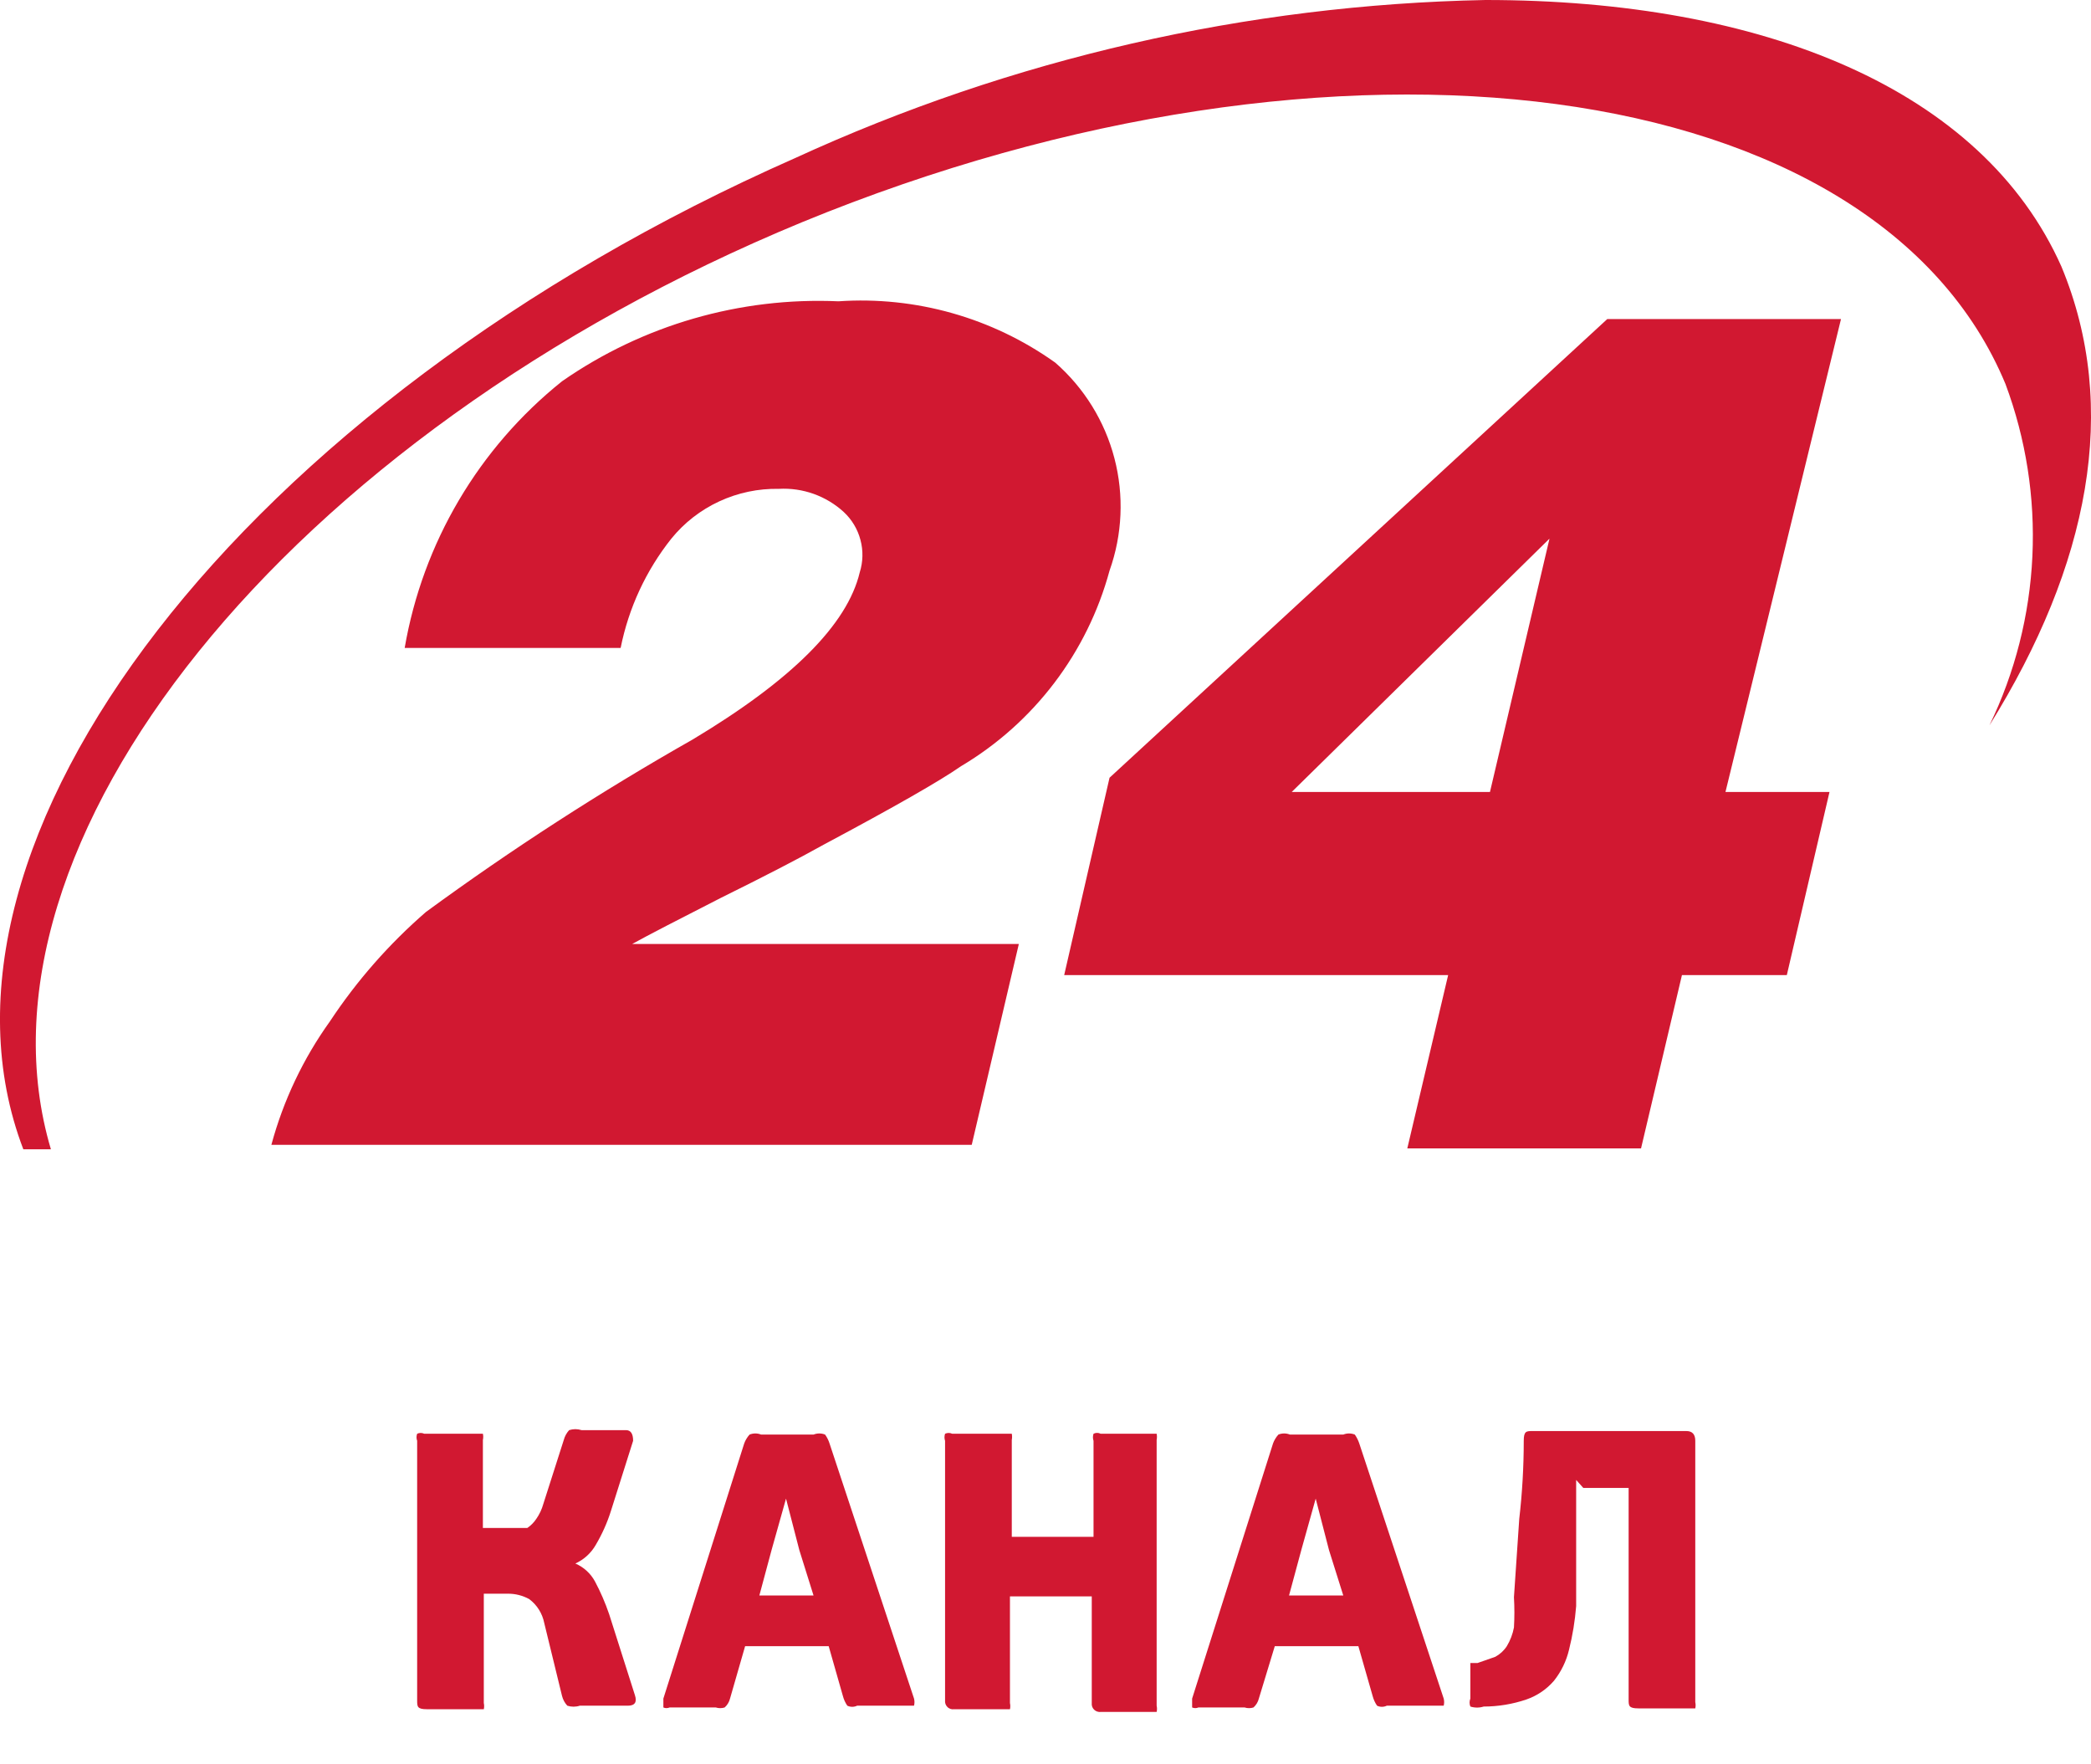
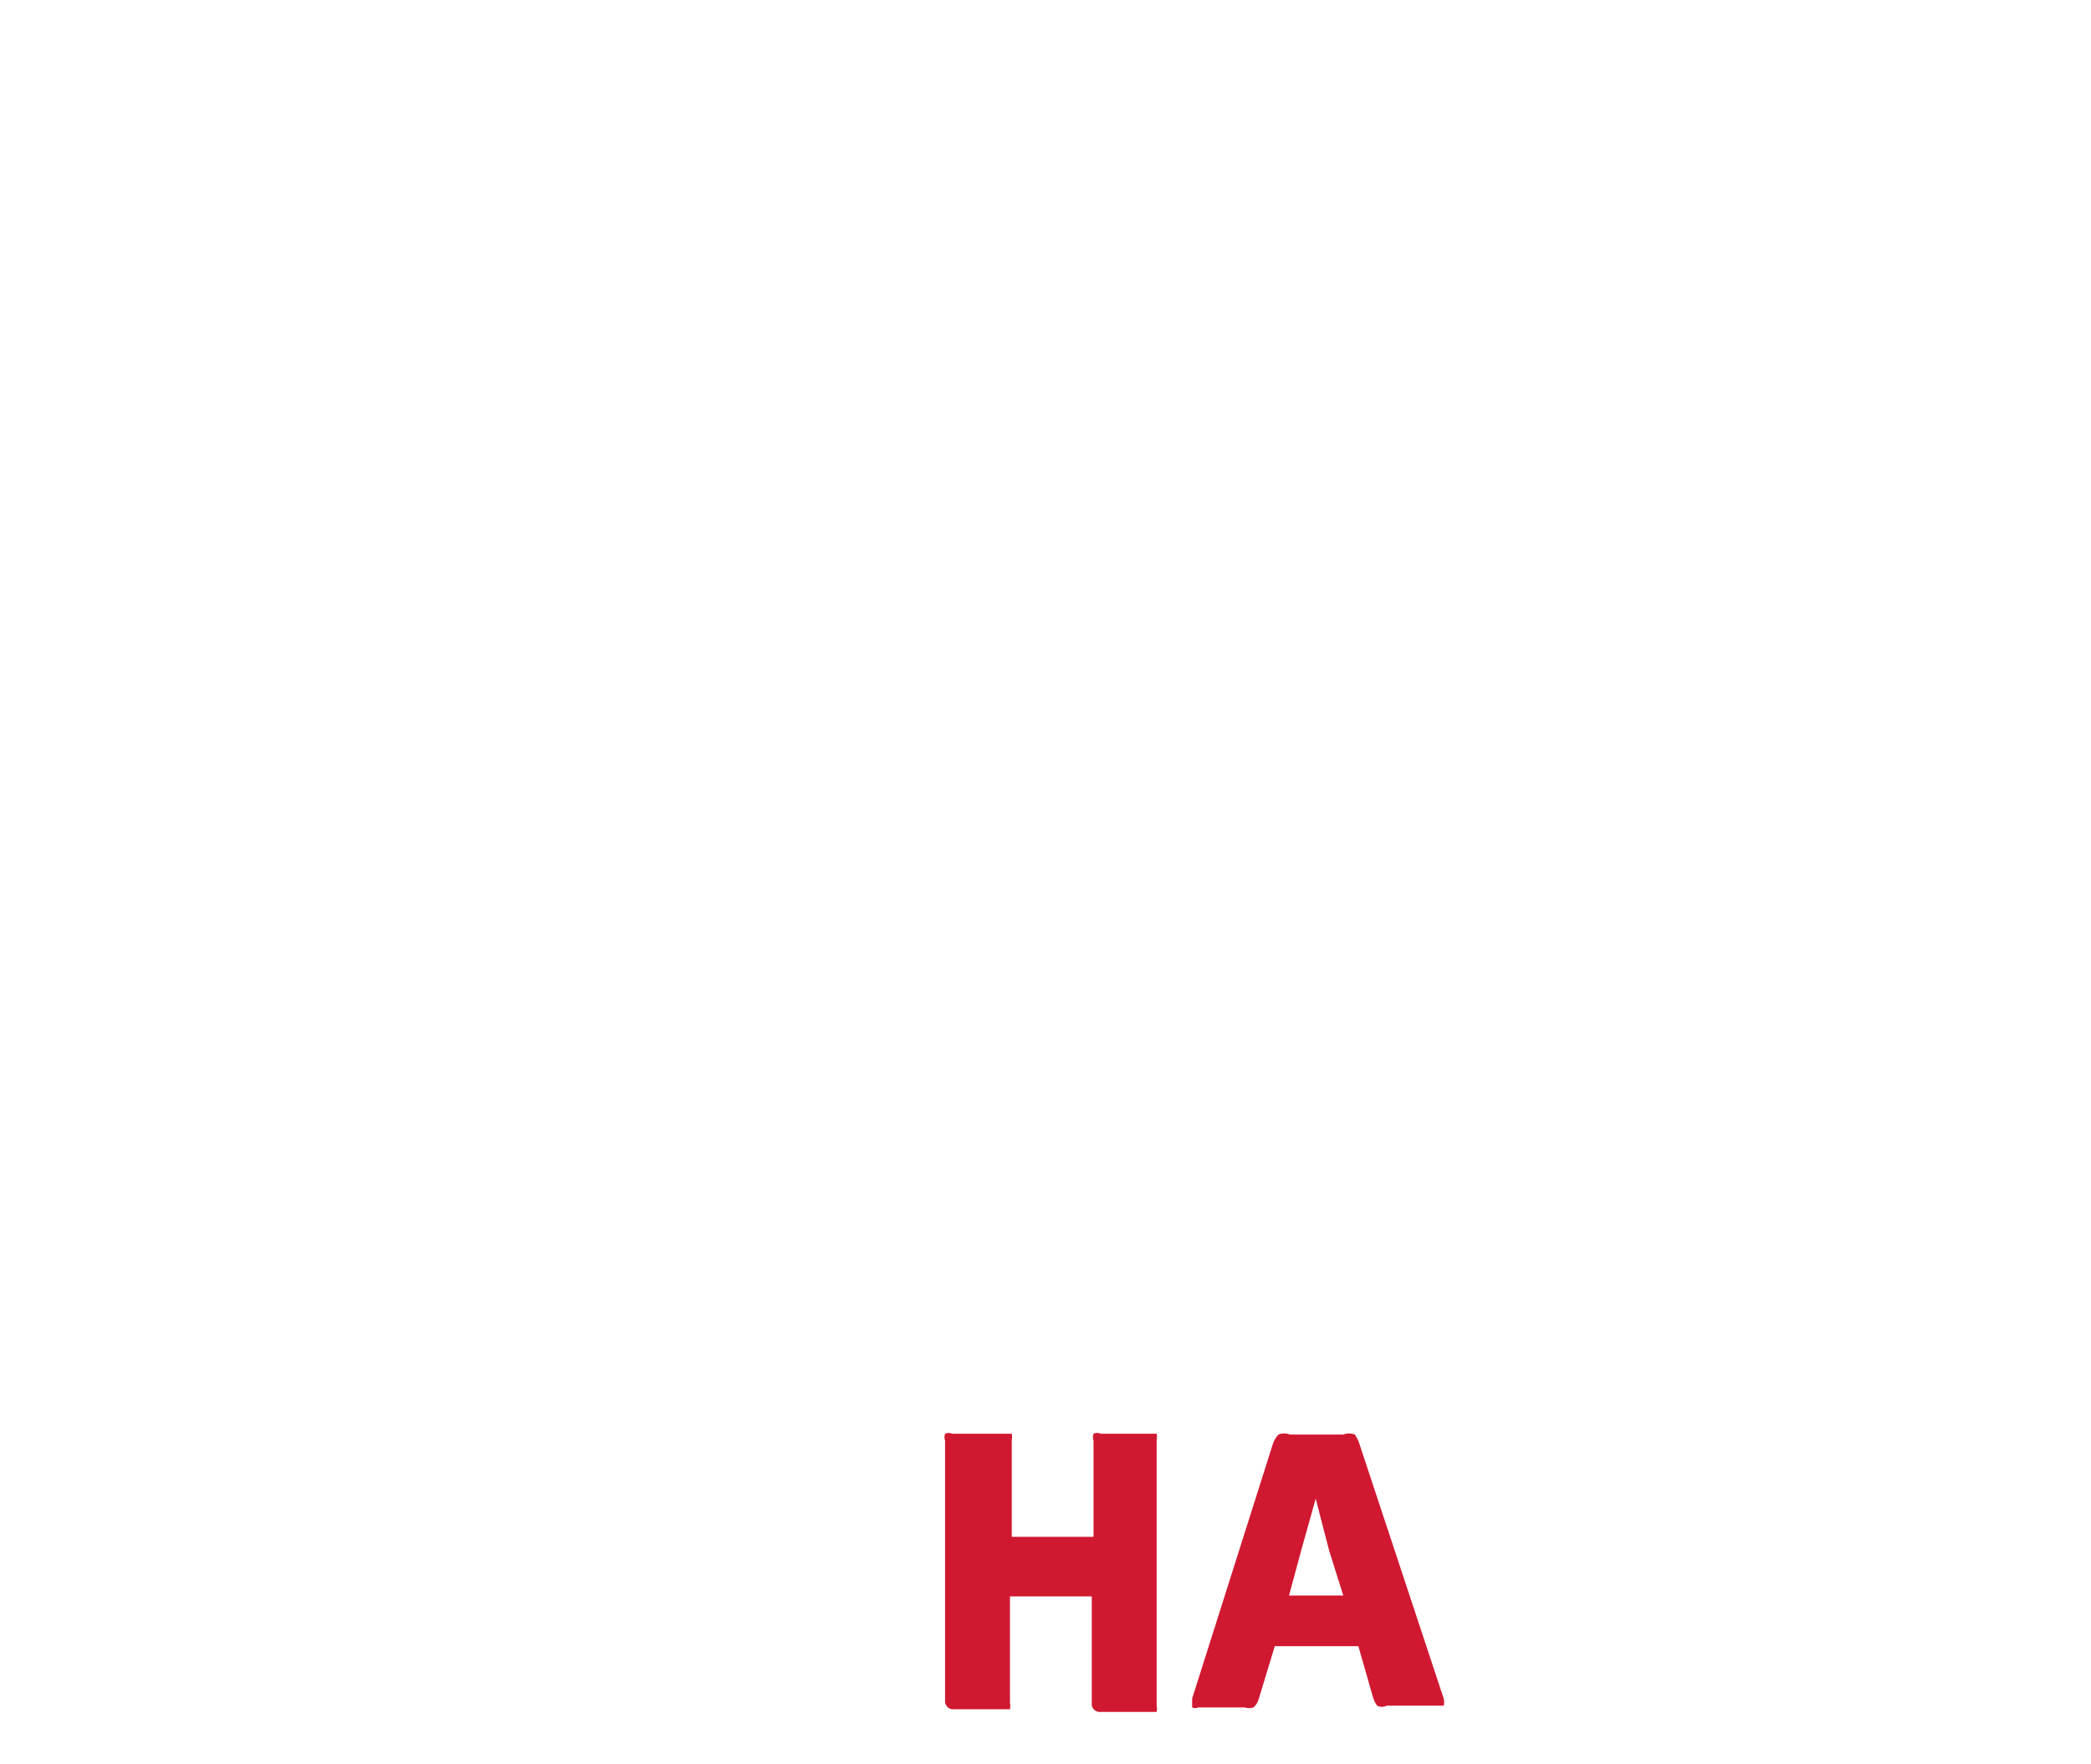
<svg xmlns="http://www.w3.org/2000/svg" width="32" height="27" viewBox="0 0 32 27" fill="none">
-   <path fill-rule="evenodd" clip-rule="evenodd" d="M30.446 11.1C30.838 10.291 31.061 9.411 31.103 8.513C31.145 7.615 31.005 6.718 30.691 5.876C28.719 1.129 20.476 0.027 12.273 3.401C4.37 6.665 -0.608 12.922 0.779 17.588H0.357C-1.438 12.895 3.69 6.162 12.164 2.421C15.484 0.896 19.081 0.072 22.733 0C26.977 0 30.337 1.36 31.548 4.081C32.446 6.244 31.97 8.651 30.446 11.1ZM6.519 13.956C7.827 12.998 9.19 12.117 10.6 11.317C12.114 10.41 12.967 9.558 13.157 8.76C13.208 8.598 13.212 8.426 13.168 8.262C13.125 8.098 13.036 7.95 12.912 7.835C12.779 7.713 12.622 7.619 12.452 7.558C12.281 7.497 12.1 7.471 11.919 7.481C11.605 7.475 11.294 7.54 11.009 7.672C10.723 7.804 10.472 7.999 10.274 8.243C9.886 8.731 9.62 9.305 9.498 9.916H6.193C6.47 8.307 7.326 6.856 8.601 5.835C9.838 4.974 11.325 4.544 12.831 4.611C14.012 4.53 15.186 4.862 16.15 5.55C16.591 5.936 16.907 6.446 17.055 7.014C17.203 7.581 17.177 8.18 16.98 8.733C16.64 9.987 15.825 11.061 14.708 11.725C14.382 11.952 13.683 12.351 12.613 12.922C12.223 13.14 11.697 13.412 11.035 13.739C10.369 14.079 9.92 14.31 9.675 14.446H15.592L14.871 17.52H4.153C4.336 16.841 4.64 16.201 5.05 15.629C5.461 15.007 5.956 14.444 6.519 13.956ZM16.98 11.902L24.597 4.883H28.174L26.406 12.12H27.998L27.345 14.922H25.74L25.114 17.574H21.537L22.162 14.922H16.286L16.98 11.902ZM22.802 12.12L23.713 8.243L19.768 12.12H22.802Z" fill="#D11831" />
-   <path d="M8.601 25.953C8.615 26.009 8.643 26.061 8.682 26.103C8.744 26.123 8.811 26.123 8.873 26.103H9.607C9.716 26.103 9.752 26.049 9.716 25.94L9.322 24.702C9.263 24.529 9.19 24.36 9.104 24.199C9.037 24.077 8.932 23.982 8.805 23.927C8.937 23.867 9.046 23.767 9.118 23.641C9.214 23.478 9.292 23.305 9.349 23.124L9.689 22.049C9.689 21.941 9.653 21.886 9.58 21.886H8.9C8.838 21.866 8.772 21.866 8.71 21.886C8.671 21.929 8.643 21.98 8.628 22.036L8.315 23.015C8.292 23.098 8.255 23.176 8.206 23.246C8.17 23.3 8.124 23.346 8.07 23.383H7.921H7.39V22.036C7.397 22.004 7.397 21.972 7.39 21.941C7.39 21.941 7.39 21.941 7.281 21.941H6.492C6.475 21.933 6.457 21.929 6.438 21.929C6.419 21.929 6.401 21.933 6.384 21.941C6.371 21.976 6.371 22.014 6.384 22.049V26.021C6.384 26.116 6.384 26.157 6.533 26.157H7.295C7.295 26.157 7.39 26.157 7.404 26.157C7.411 26.126 7.411 26.093 7.404 26.062V24.389H7.771C7.885 24.388 7.997 24.416 8.098 24.471C8.218 24.56 8.3 24.691 8.329 24.838L8.601 25.953Z" fill="#D11831" />
-   <path d="M11.403 25.192H12.682L12.899 25.953C12.913 26.007 12.936 26.058 12.967 26.103C12.991 26.114 13.016 26.12 13.042 26.12C13.068 26.12 13.094 26.114 13.117 26.103H13.906C13.906 26.103 13.974 26.103 13.988 26.103C13.997 26.067 13.997 26.03 13.988 25.994L12.695 22.09C12.68 22.042 12.657 21.996 12.627 21.954C12.571 21.931 12.507 21.931 12.45 21.954H11.648C11.591 21.931 11.528 21.931 11.471 21.954C11.435 21.994 11.407 22.04 11.389 22.09L10.152 25.994C10.152 26.062 10.152 26.117 10.152 26.13C10.167 26.137 10.183 26.14 10.199 26.14C10.216 26.14 10.232 26.137 10.247 26.13H10.954C10.998 26.144 11.046 26.144 11.09 26.13C11.13 26.094 11.159 26.047 11.172 25.994L11.403 25.192ZM12.45 24.416H11.621L11.811 23.709L12.029 22.934L12.233 23.723L12.45 24.416Z" fill="#D11831" />
  <path d="M16.735 23.519H15.484V22.036C15.49 22.005 15.49 21.972 15.484 21.941C15.484 21.941 15.484 21.941 15.375 21.941H14.572C14.555 21.933 14.537 21.929 14.518 21.929C14.499 21.929 14.481 21.933 14.463 21.941C14.451 21.976 14.451 22.014 14.463 22.05V26.021C14.461 26.04 14.463 26.058 14.469 26.076C14.475 26.093 14.485 26.109 14.498 26.122C14.511 26.136 14.527 26.145 14.545 26.152C14.562 26.158 14.581 26.16 14.6 26.157H15.348C15.348 26.157 15.443 26.157 15.456 26.157C15.463 26.126 15.463 26.094 15.456 26.062V24.43H16.708V26.062C16.706 26.081 16.708 26.099 16.714 26.117C16.72 26.134 16.73 26.15 16.743 26.163C16.756 26.176 16.772 26.186 16.789 26.192C16.807 26.198 16.826 26.201 16.844 26.198H17.592C17.592 26.198 17.687 26.198 17.701 26.198C17.708 26.167 17.708 26.134 17.701 26.103V22.036C17.707 22.005 17.707 21.972 17.701 21.941C17.701 21.941 17.701 21.941 17.592 21.941H16.844C16.827 21.932 16.808 21.928 16.79 21.928C16.771 21.928 16.752 21.932 16.735 21.941C16.723 21.976 16.723 22.014 16.735 22.05V23.519Z" fill="#D11831" />
  <path d="M19.509 25.192H20.788L21.006 25.953C21.02 26.007 21.043 26.058 21.074 26.103C21.097 26.114 21.123 26.12 21.148 26.12C21.174 26.12 21.2 26.114 21.223 26.103H22.012C22.012 26.103 22.08 26.103 22.094 26.103C22.103 26.067 22.103 26.03 22.094 25.994L20.802 22.09C20.786 22.042 20.763 21.996 20.734 21.954C20.677 21.931 20.613 21.931 20.557 21.954H19.741C19.684 21.931 19.62 21.931 19.564 21.954C19.528 21.994 19.5 22.04 19.482 22.09L18.244 25.994C18.244 26.062 18.244 26.117 18.244 26.13C18.259 26.137 18.276 26.14 18.292 26.14C18.308 26.14 18.325 26.137 18.34 26.13H19.047C19.091 26.144 19.139 26.144 19.183 26.13C19.223 26.094 19.252 26.047 19.265 25.994L19.509 25.192ZM20.557 24.416H19.727L19.918 23.709L20.135 22.934L20.339 23.723L20.557 24.416Z" fill="#D11831" />
-   <path d="M24.23 22.77H24.924V26.008C24.924 26.103 24.924 26.144 25.073 26.144H25.835C25.835 26.144 25.93 26.144 25.944 26.144C25.951 26.112 25.951 26.08 25.944 26.049V22.049C25.944 21.95 25.898 21.9 25.808 21.9H23.455C23.359 21.9 23.319 21.9 23.319 22.049C23.319 22.448 23.296 22.847 23.25 23.246L23.169 24.443C23.178 24.598 23.178 24.752 23.169 24.906C23.15 25.007 23.113 25.104 23.06 25.192C23.016 25.26 22.955 25.316 22.883 25.355L22.611 25.45H22.502C22.502 25.45 22.502 25.45 22.502 25.559C22.502 25.668 22.502 25.709 22.502 25.776C22.502 25.845 22.502 25.913 22.502 25.994C22.486 26.033 22.486 26.077 22.502 26.116C22.569 26.137 22.64 26.137 22.706 26.116C22.928 26.116 23.149 26.079 23.359 26.008C23.523 25.951 23.668 25.853 23.781 25.722C23.892 25.582 23.971 25.42 24.012 25.246C24.067 25.027 24.103 24.804 24.121 24.579C24.121 24.326 24.121 24.04 24.121 23.723C24.121 23.405 24.121 23.047 24.121 22.648L24.23 22.77Z" fill="#D11831" />
</svg>